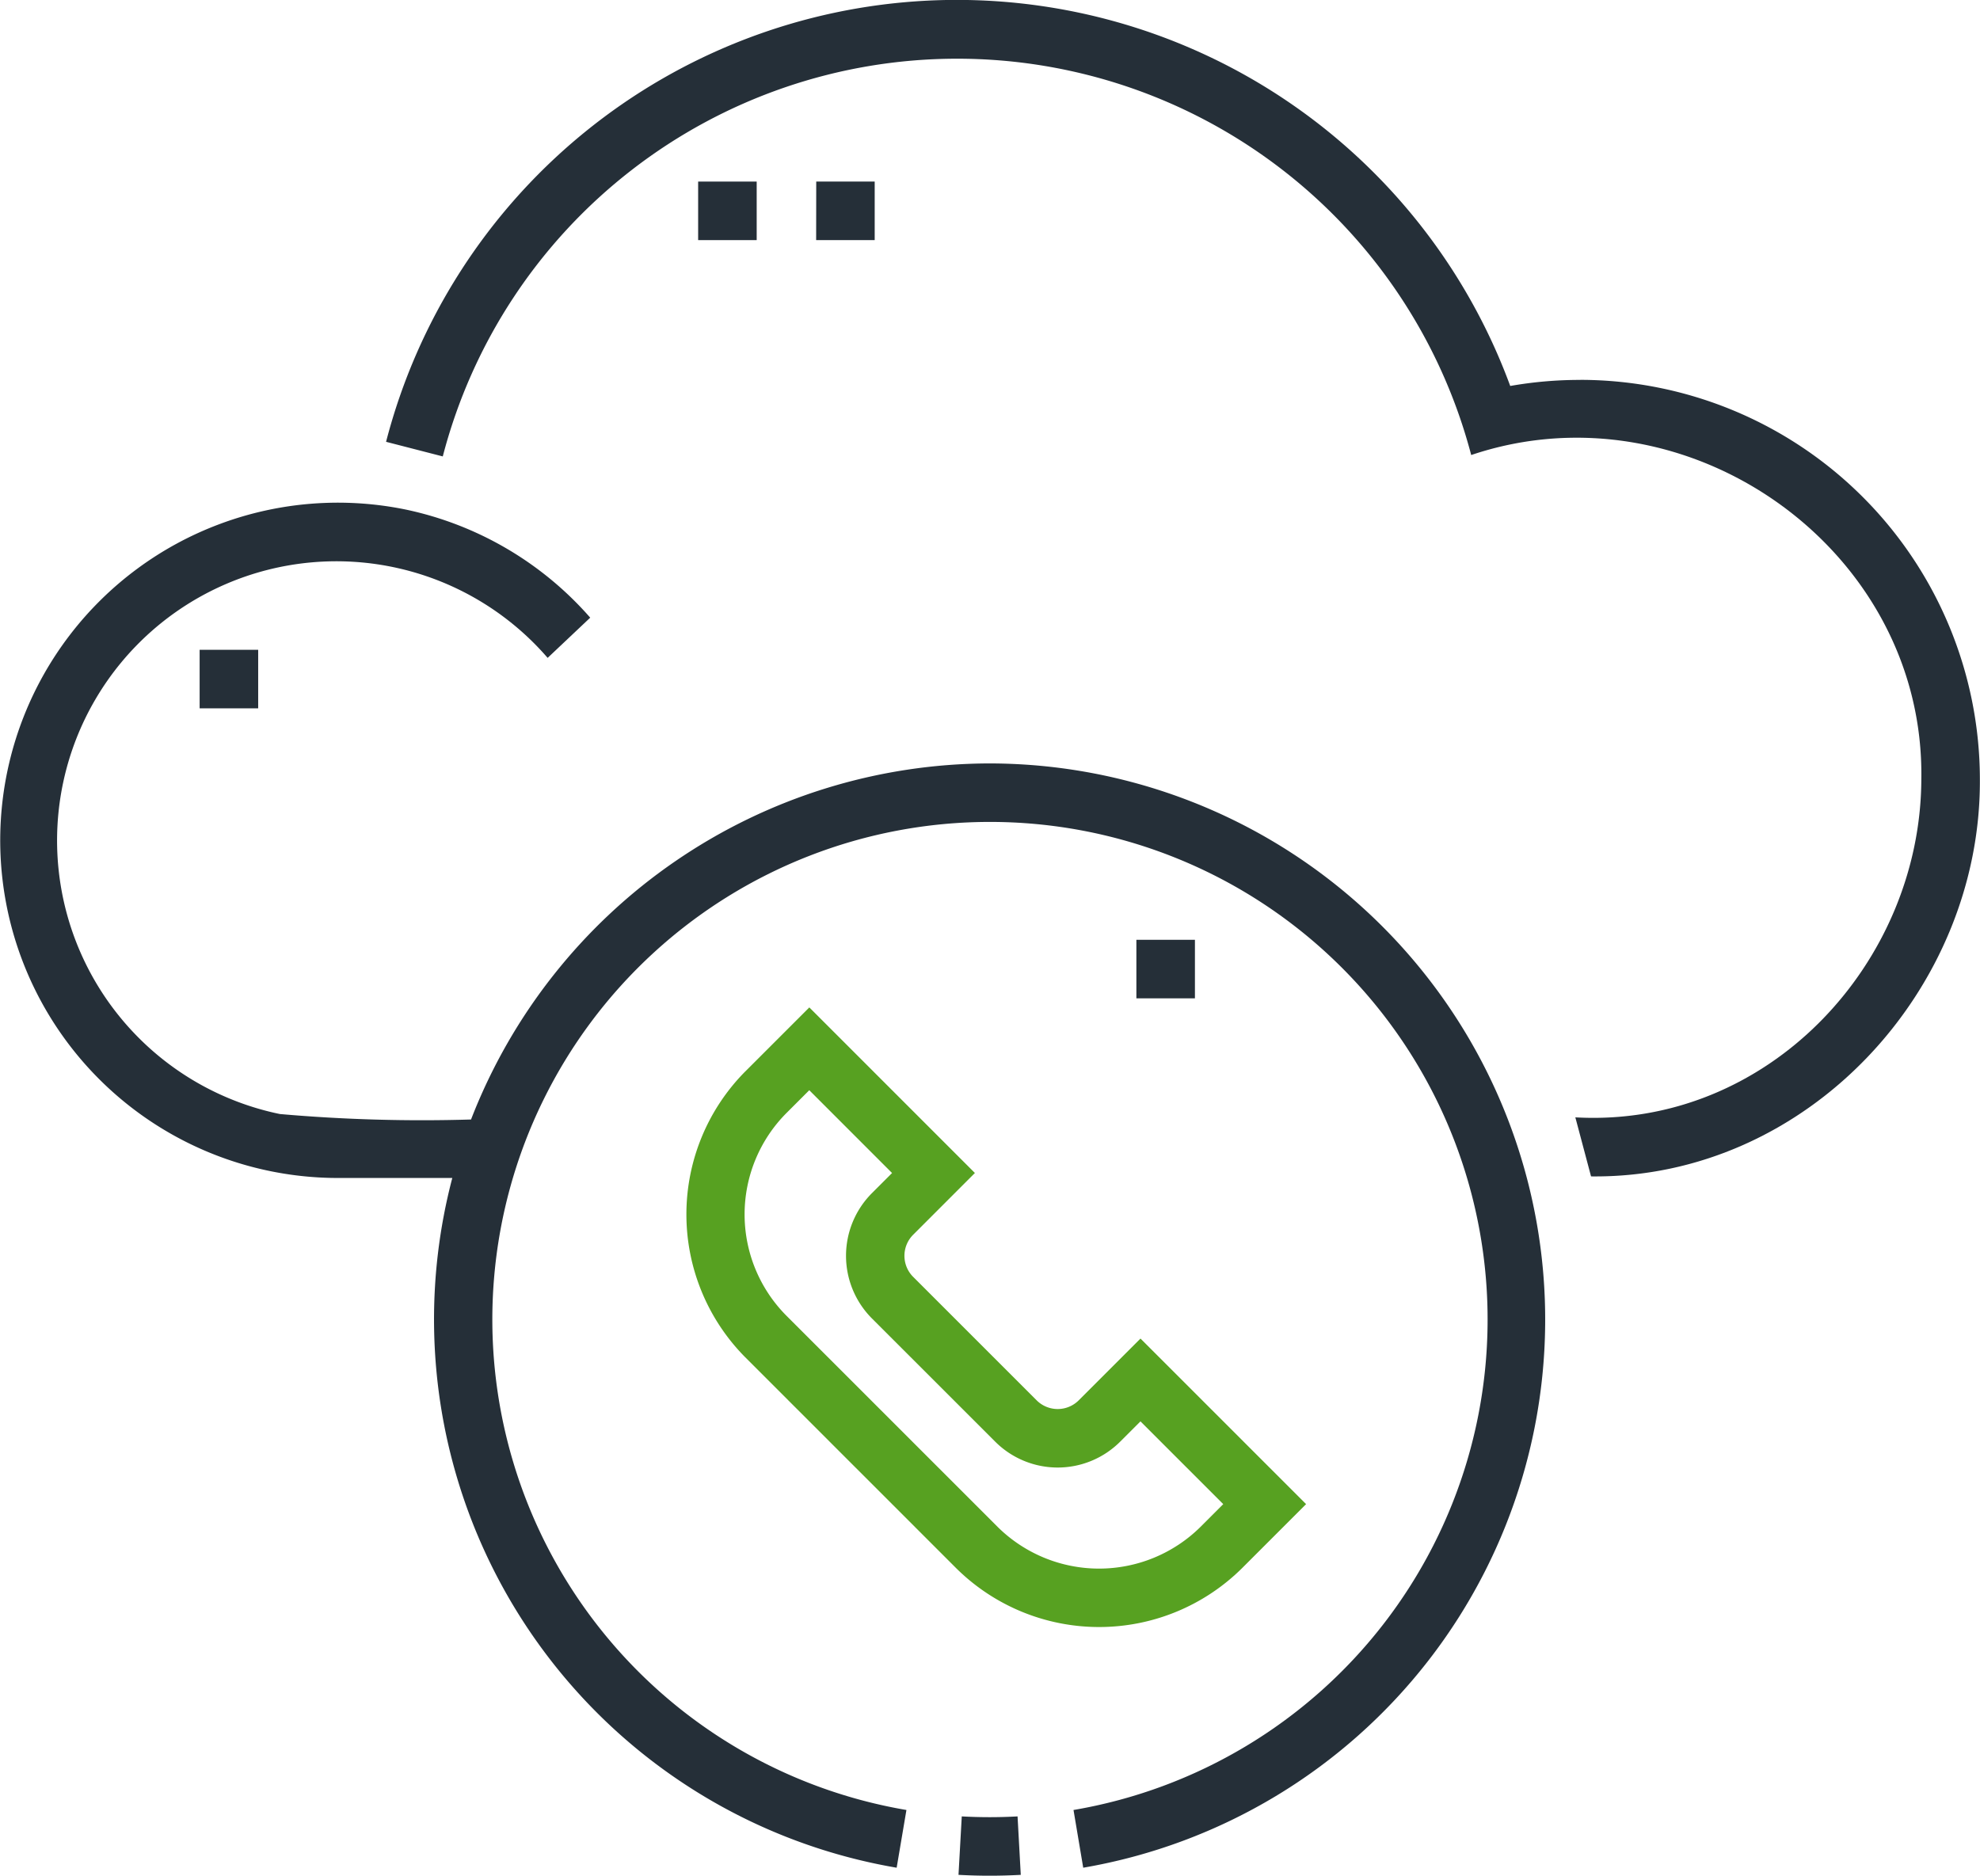
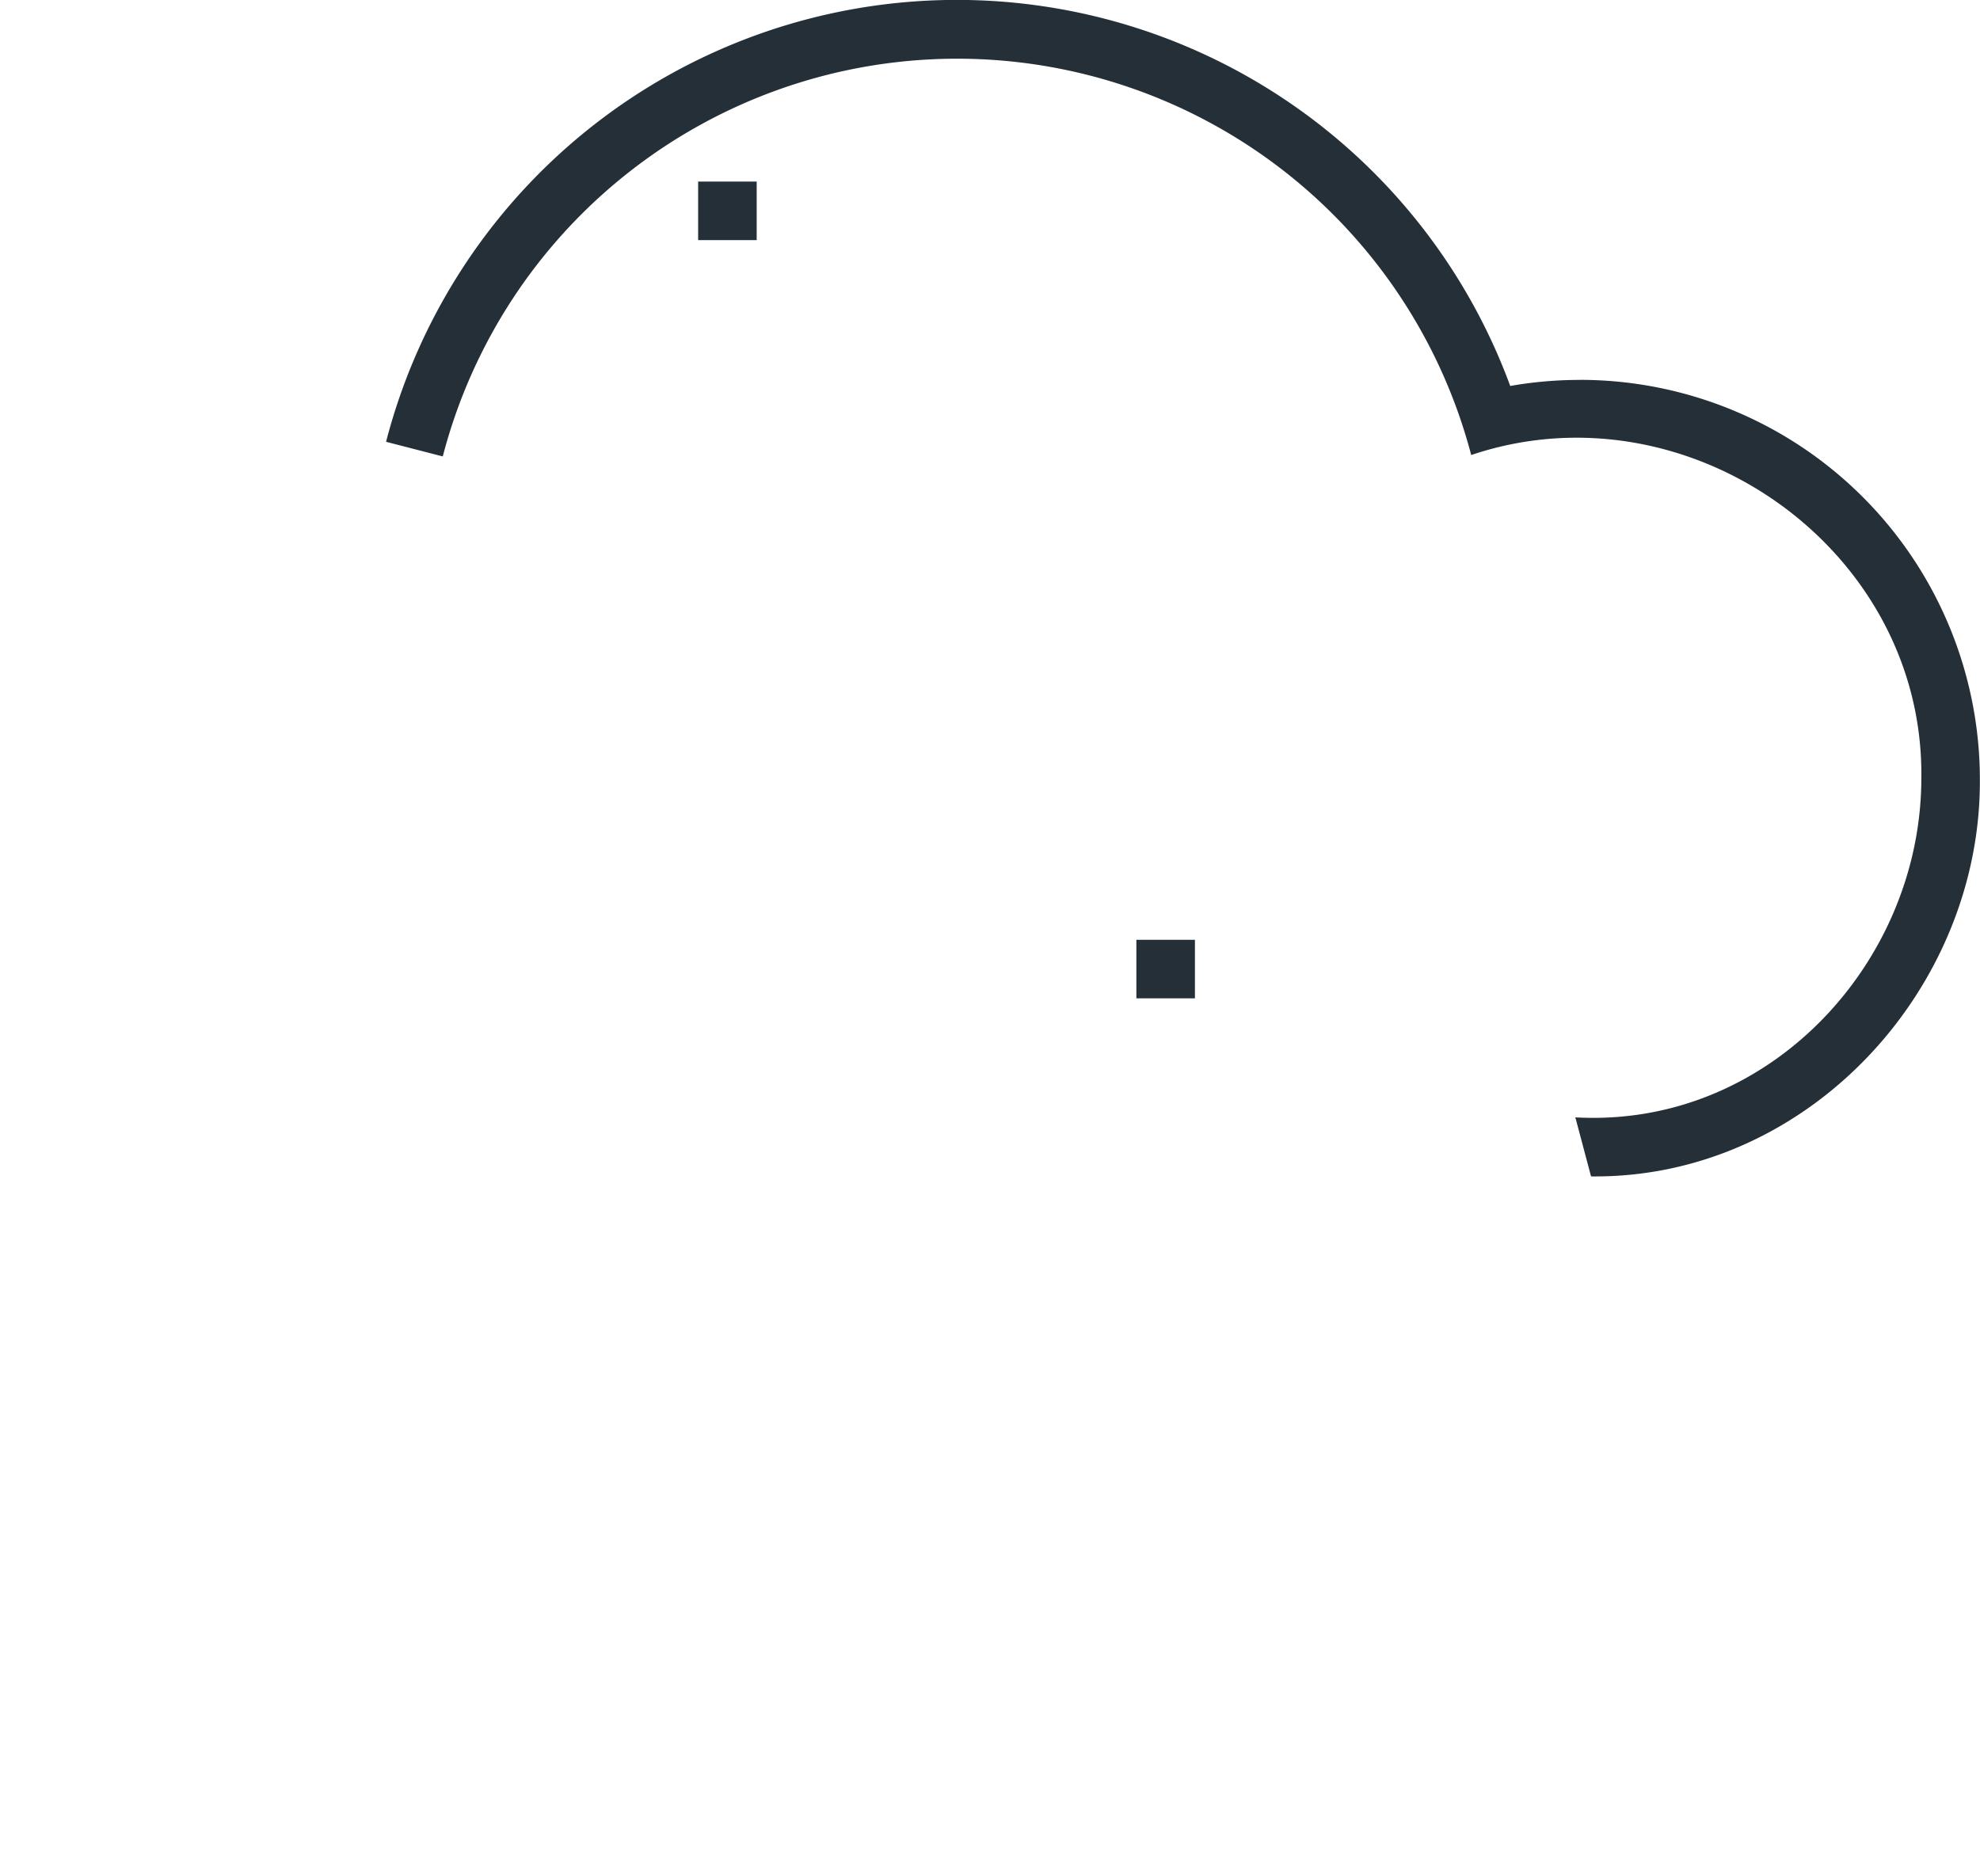
<svg xmlns="http://www.w3.org/2000/svg" width="65.44" height="62" viewBox="0 0 65.44 62">
  <g id="voip" transform="translate(0 -13.459)">
    <path id="Tracciato_10549" data-name="Tracciato 10549" d="M139.314,26.017a13.275,13.275,0,0,0-2.324.2,19.486,19.486,0,0,0-37.154,1.846l1.874.483A17.566,17.566,0,0,1,135.7,28.5c7.15-2.411,14.995,3.106,14.877,10.715-.021,6.079-5.056,11.538-11.435,11.178l.519,1.952c7.16.081,12.894-6.195,12.851-13.13a13.218,13.218,0,0,0-13.2-13.2Z" transform="translate(-87.076 0)" fill="#252f38" />
-     <path id="Tracciato_10550" data-name="Tracciato 10550" d="M187.035,279.464l-5.473-5.473-2.119,2.119a6.709,6.709,0,0,0,0,9.444l6.975,6.975a6.709,6.709,0,0,0,9.444,0l2.119-2.119-5.473-5.473-2.042,2.042a.984.984,0,0,1-1.39,0l-4.083-4.083a.984.984,0,0,1,0-1.389Zm.673,8.883a2.921,2.921,0,0,0,4.126,0l.673-.673,2.736,2.736-.751.751h0a4.765,4.765,0,0,1-6.707,0l-6.975-6.975a4.748,4.748,0,0,1,0-6.707l.751-.751,2.736,2.737-.673.673a2.932,2.932,0,0,0,0,4.126Z" transform="translate(-154.814 -227.232)" fill="#57a121" />
-     <path id="Tracciato_10551" data-name="Tracciato 10551" d="M32.72,152.03A18.412,18.412,0,0,0,15.568,163.8a53.785,53.785,0,0,1-6.318-.181A9.231,9.231,0,1,1,18.1,148.541l1.407-1.329a11.159,11.159,0,0,0-6.094-3.573v0a11.161,11.161,0,1,0-2.1,22.093h3.636a18.388,18.388,0,0,0,14.686,22.8l.323-1.908a16.447,16.447,0,1,1,5.522,0l.321,1.908A18.384,18.384,0,0,0,32.72,152.03Z" transform="translate(0 -113.336)" fill="#252f38" />
-     <path id="Tracciato_10552" data-name="Tracciato 10552" d="M247.961,483.2l-.108,1.932a18.651,18.651,0,0,0,2.058,0l-.106-1.932A16.808,16.808,0,0,1,247.961,483.2Z" transform="translate(-216.174 -409.7)" fill="#252f38" />
    <path id="Tracciato_10553" data-name="Tracciato 10553" d="M180.533,60.4h1.935v1.935h-1.935Z" transform="translate(-157.459 -40.939)" fill="#252f38" />
-     <path id="Tracciato_10554" data-name="Tracciato 10554" d="M211.068,60.4H213v1.935h-1.935Z" transform="translate(-184.091 -40.939)" fill="#252f38" />
-     <path id="Tracciato_10555" data-name="Tracciato 10555" d="M51.625,181.509H53.56v1.935H51.625Z" transform="translate(-45.027 -146.571)" fill="#252f38" />
    <path id="Tracciato_10556" data-name="Tracciato 10556" d="M293.85,256.511h1.935v1.935H293.85Z" transform="translate(-256.292 -211.987)" fill="#252f38" />
  </g>
</svg>